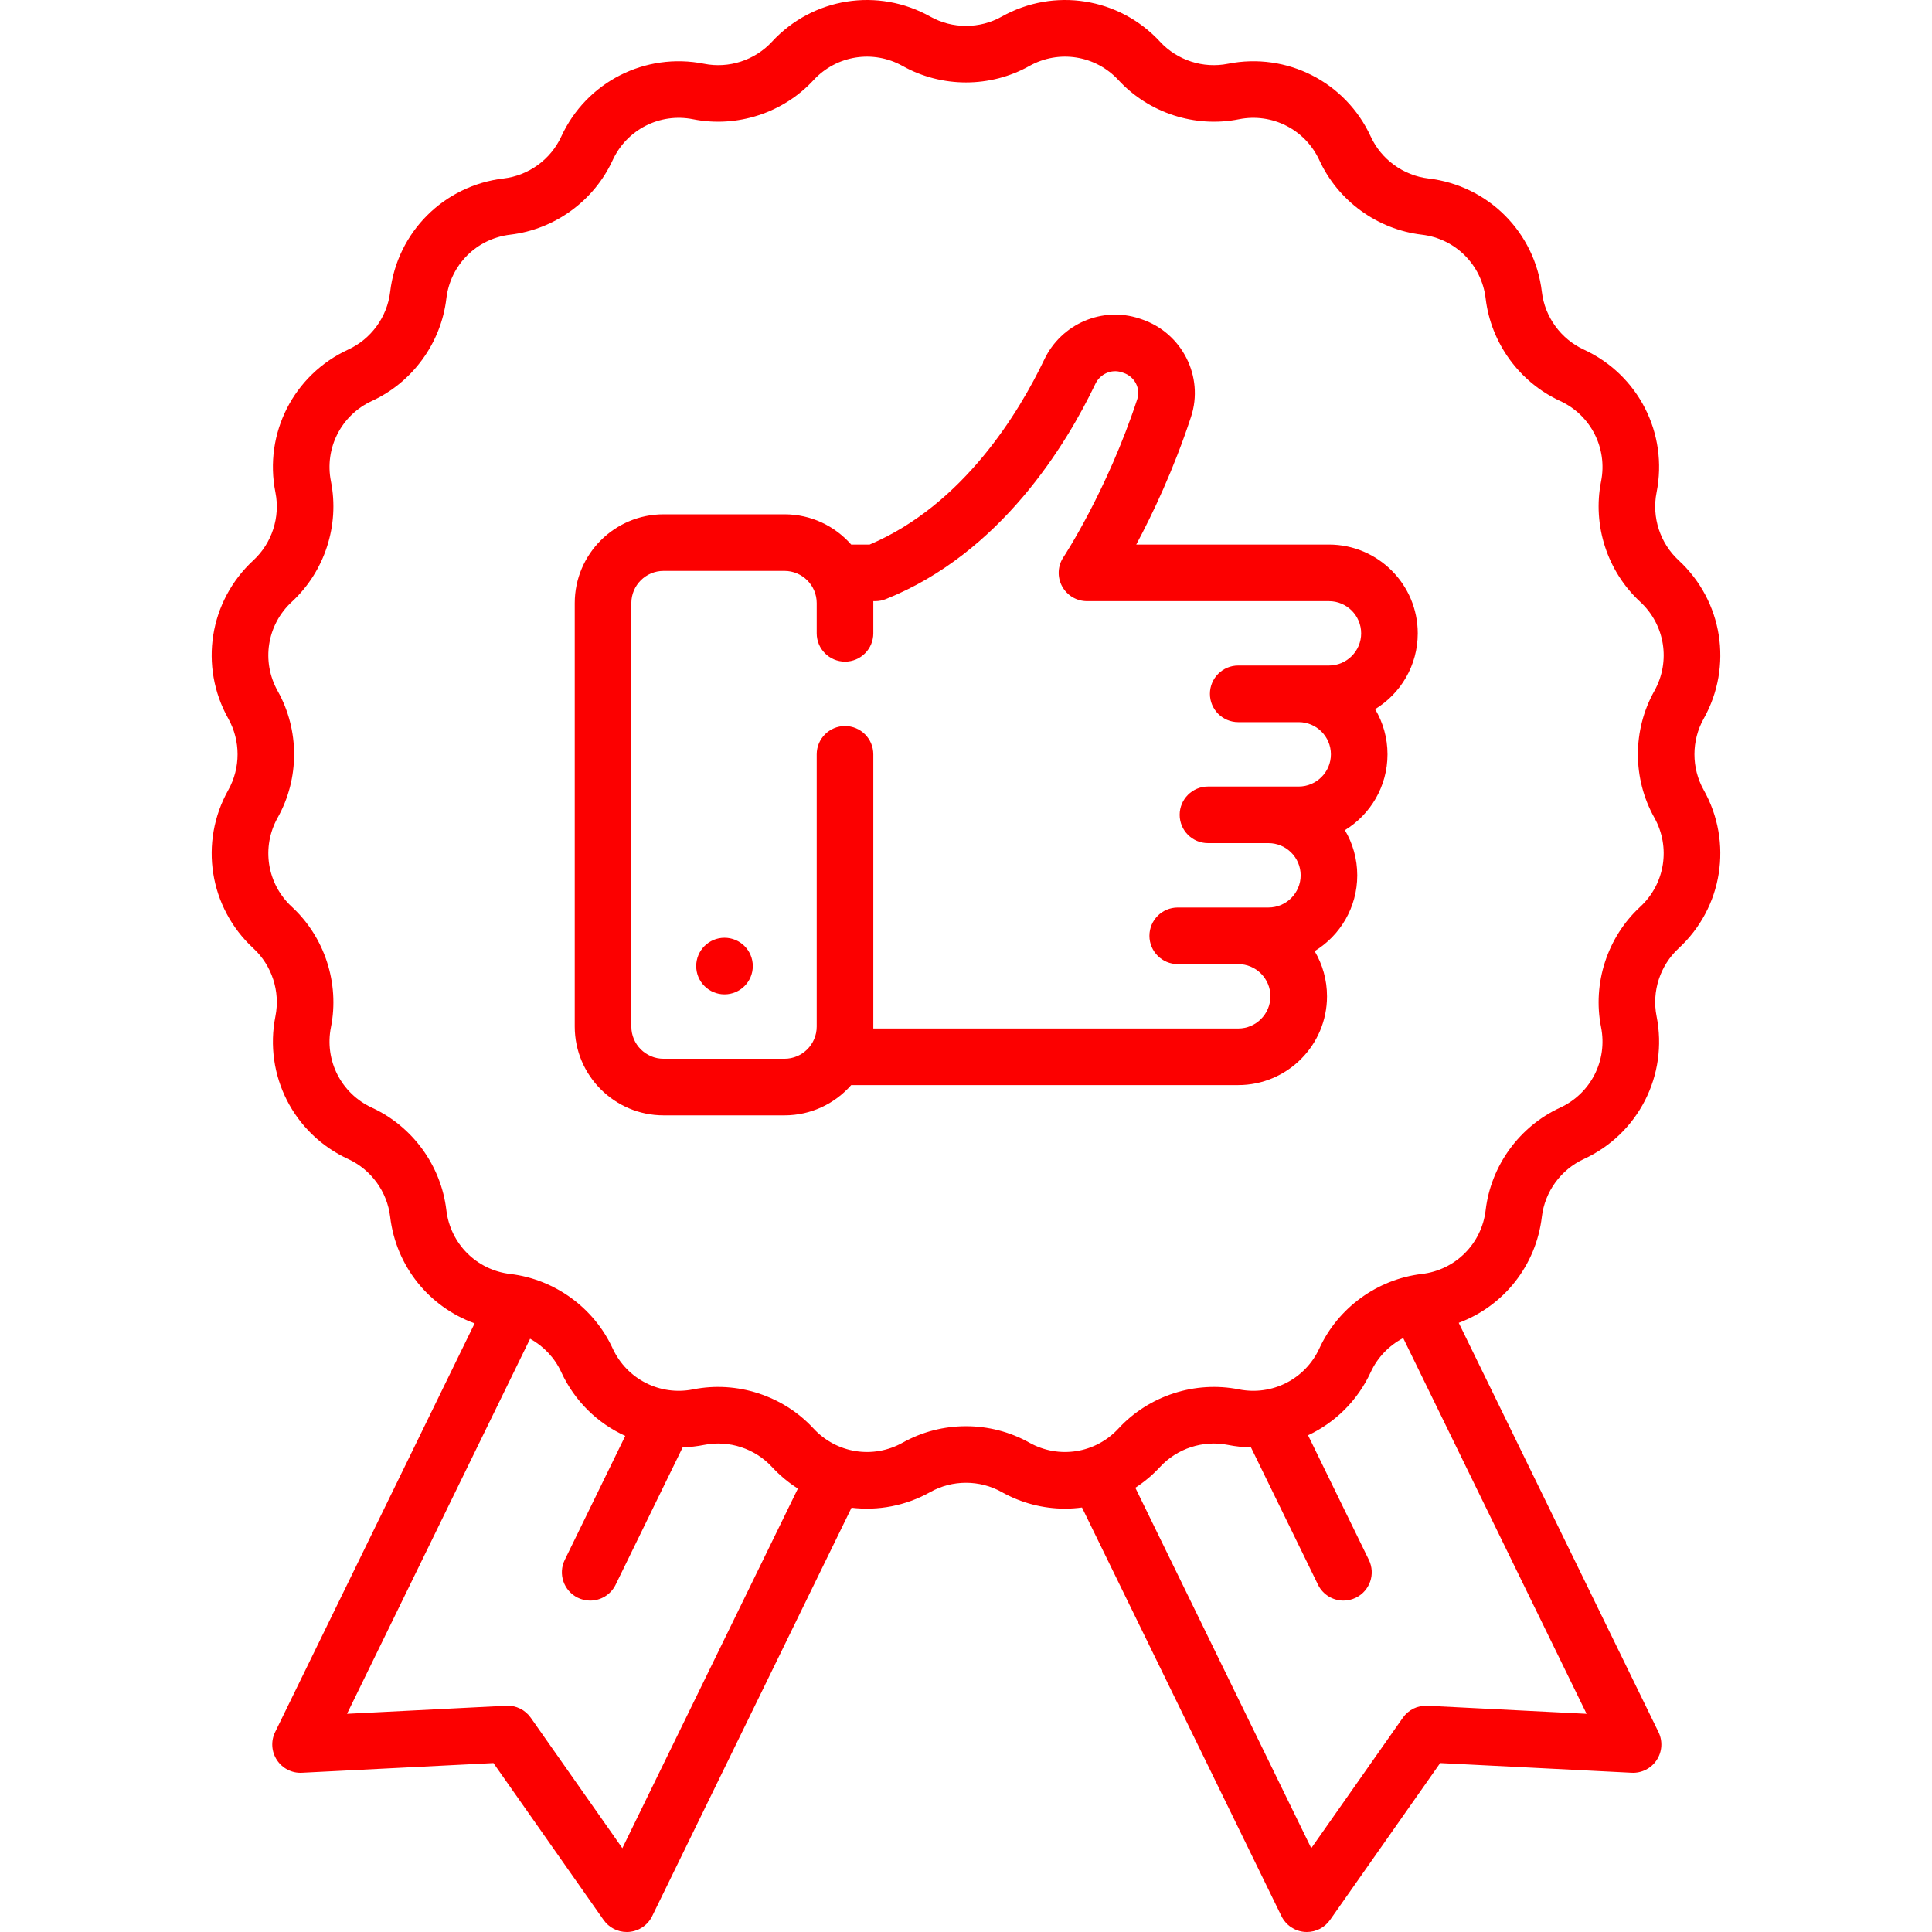
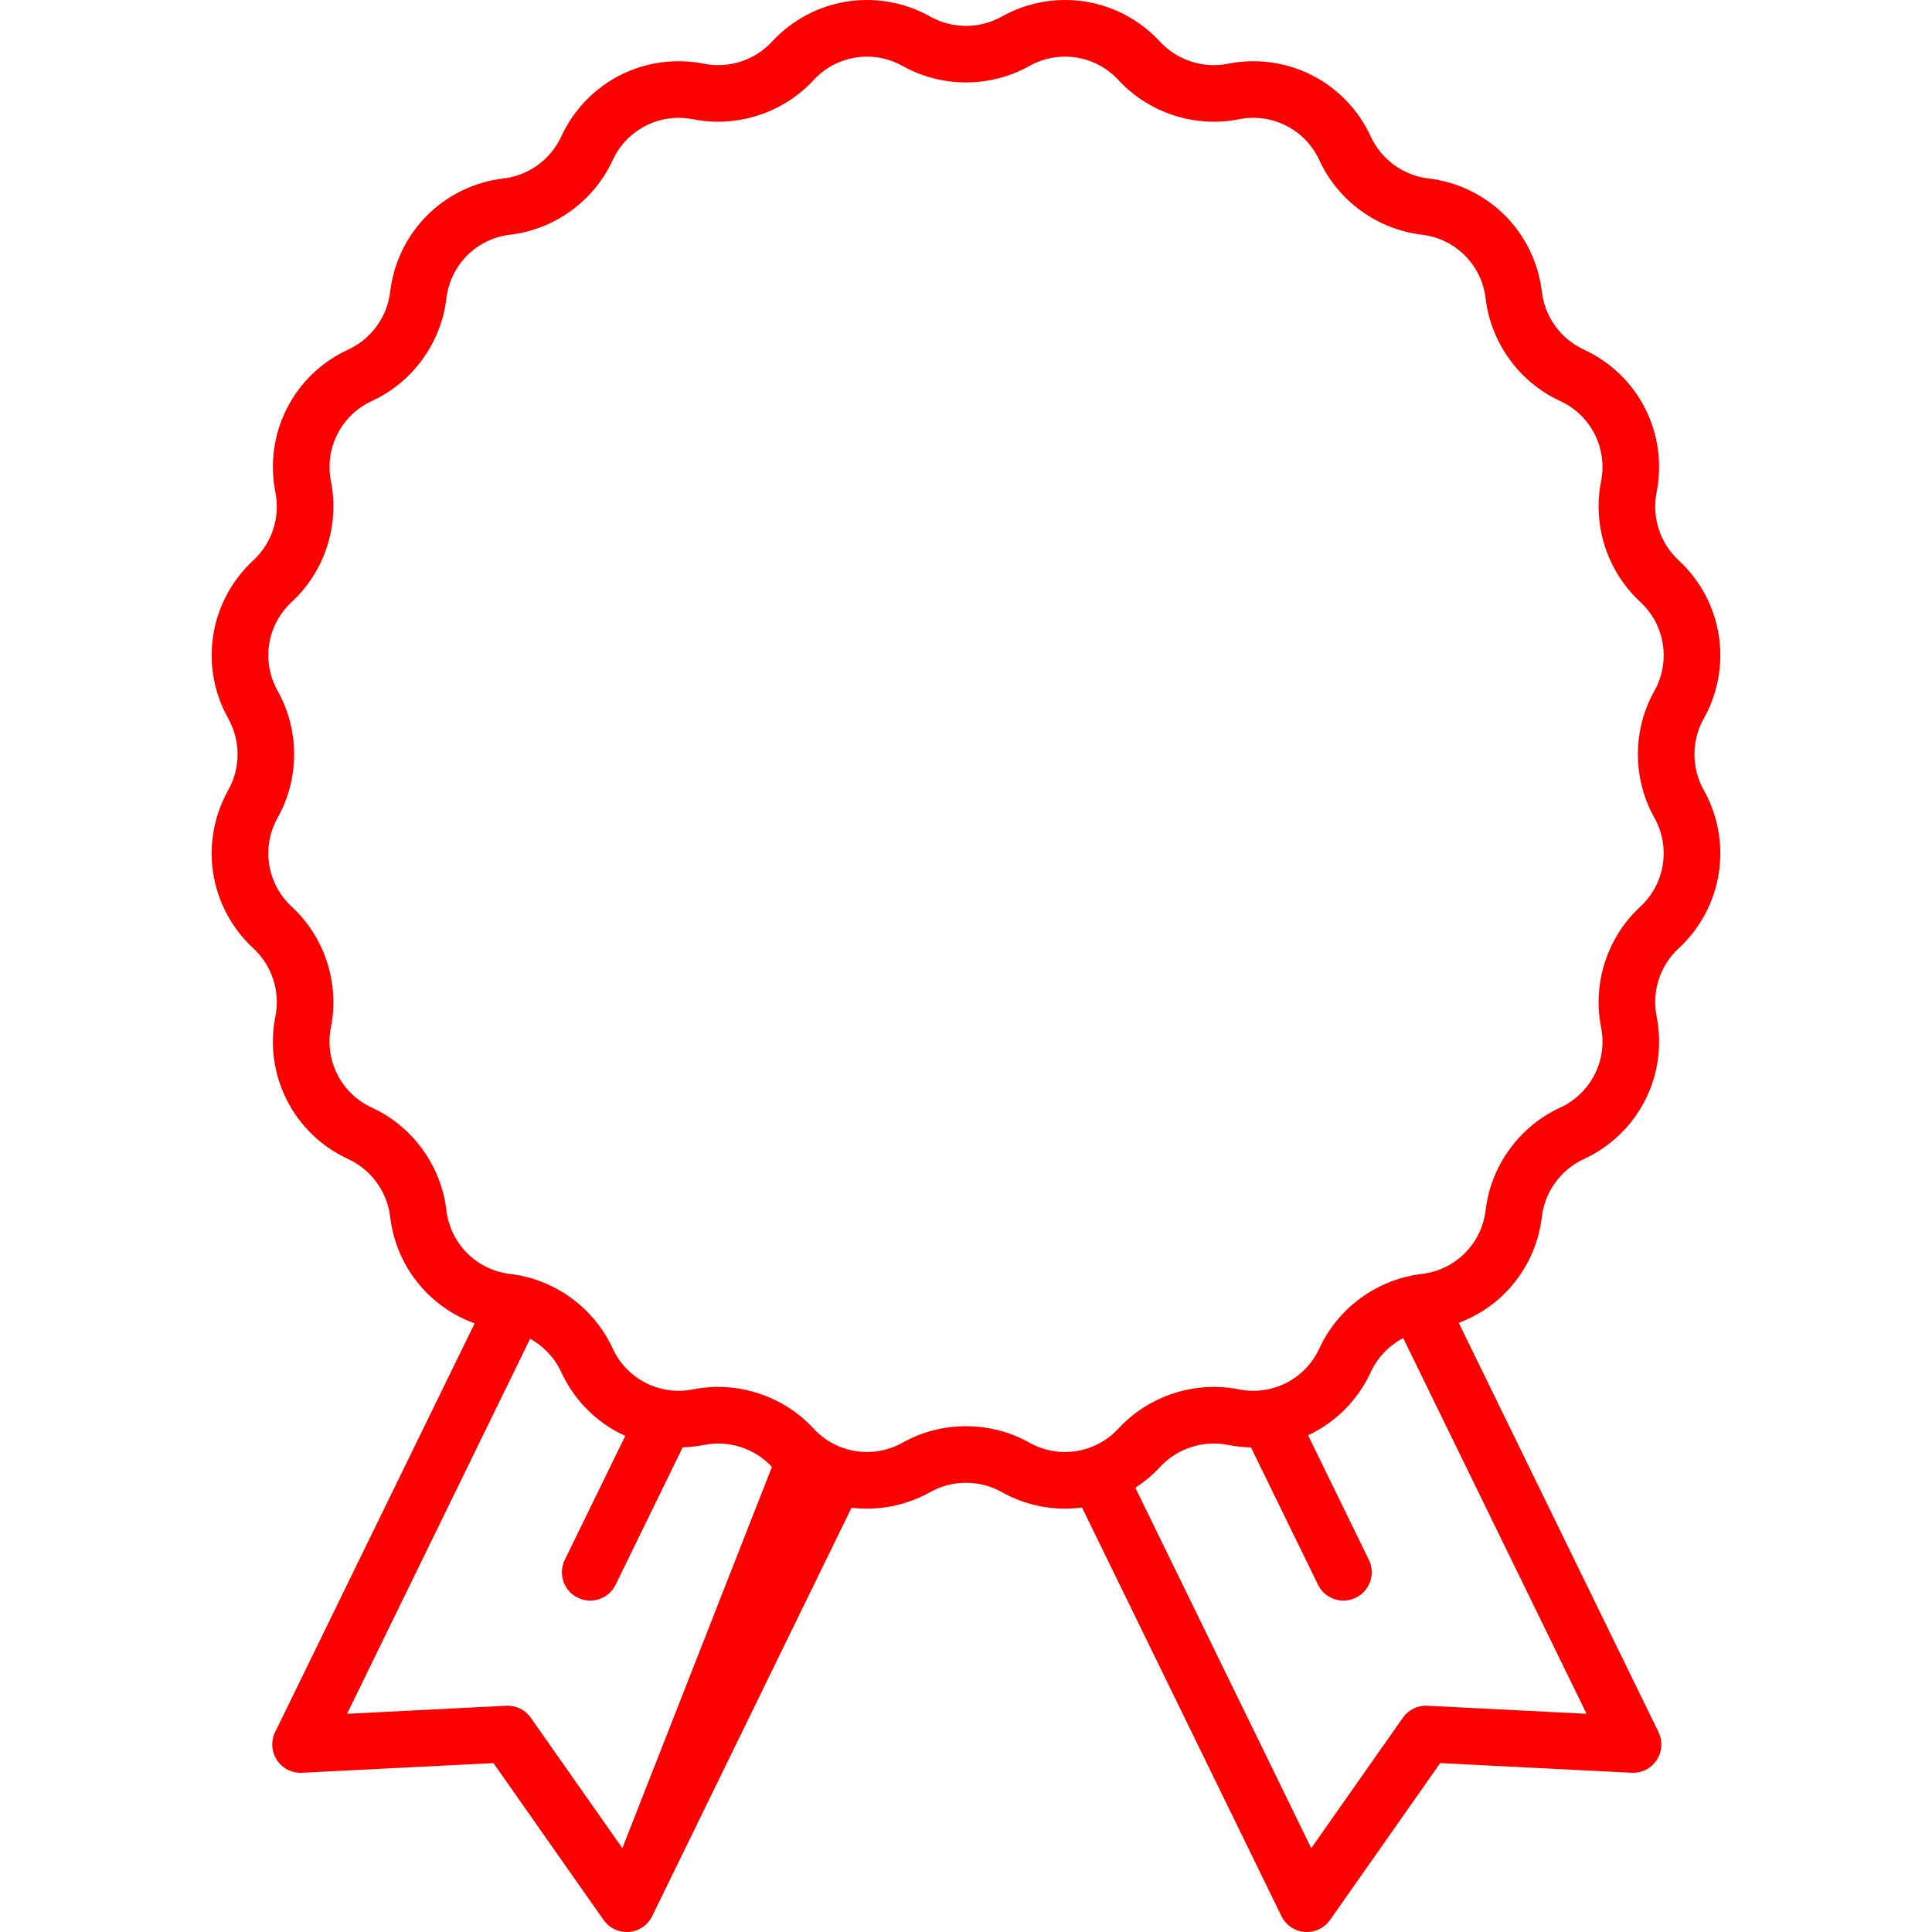
<svg xmlns="http://www.w3.org/2000/svg" width="512" height="512" viewBox="0 0 512 512" fill="none">
  <g clip-path="url(#clip0)">
-     <path d="M451.494 190.46C459.288 176.555 456.554 159.291 444.844 148.475C439.938 143.943 437.701 137.06 439.007 130.511C442.123 114.879 434.187 99.304 419.709 92.636C413.643 89.843 409.389 83.987 408.607 77.355C406.739 61.525 394.379 49.164 378.549 47.298C371.917 46.516 366.062 42.261 363.268 36.195C356.6 21.717 341.023 13.783 325.394 16.897C318.843 18.203 311.961 15.965 307.43 11.06C296.615 -0.649 279.348 -3.382 265.445 4.41C259.619 7.675 252.382 7.676 246.557 4.41C232.652 -3.382 215.389 -0.649 204.572 11.06C200.041 15.965 193.158 18.206 186.608 16.897C170.975 13.784 155.402 21.717 148.733 36.195C145.94 42.261 140.084 46.515 133.453 47.297C117.623 49.164 105.262 61.524 103.395 77.355C102.613 83.987 98.358 89.842 92.293 92.635C77.815 99.303 69.878 114.878 72.995 130.51C74.301 137.06 72.064 143.943 67.158 148.474C55.449 159.289 52.714 176.555 60.508 190.459C63.774 196.285 63.774 203.521 60.508 209.347C52.714 223.252 55.448 240.516 67.158 251.332C72.064 255.864 74.301 262.746 72.995 269.295C69.879 284.927 77.815 300.502 92.293 307.17C98.359 309.964 102.613 315.82 103.395 322.452C104.948 335.615 113.76 346.374 125.787 350.701L72.914 459.019C71.749 461.404 71.933 464.227 73.395 466.442C74.857 468.657 77.375 469.951 80.032 469.799L130.767 467.233L159.957 508.811C161.368 510.82 163.664 512.001 166.094 512.001C166.291 512.001 166.489 511.993 166.687 511.978C169.333 511.769 171.671 510.176 172.835 507.791L225.662 399.561C232.688 400.408 239.996 399.077 246.556 395.399C252.381 392.134 259.617 392.133 265.444 395.399C270.74 398.367 276.521 399.809 282.25 399.808C283.754 399.808 285.252 399.698 286.738 399.501L339.595 507.791C340.759 510.176 343.097 511.769 345.743 511.978C345.941 511.994 346.139 512.001 346.336 512.001C348.766 512.001 351.062 510.82 352.473 508.811L381.663 467.233L432.398 469.799C435.04 469.937 437.573 468.656 439.035 466.442C440.498 464.227 440.681 461.404 439.516 459.019L386.58 350.567C398.419 346.155 407.069 335.482 408.606 322.451C409.388 315.819 413.643 309.964 419.708 307.17C434.186 300.502 442.123 284.927 439.006 269.295C437.7 262.745 439.937 255.863 444.843 251.331C456.552 240.516 459.287 223.25 451.493 209.346C448.228 203.523 448.228 196.285 451.494 190.46ZM164.93 489.789L140.663 455.224C139.182 453.115 136.728 451.905 134.146 452.043L91.968 454.177L140.484 354.78C144.055 356.751 146.989 359.829 148.732 363.613C152.295 371.351 158.404 377.215 165.704 380.528L149.667 413.383C147.85 417.105 149.395 421.595 153.117 423.412C154.176 423.929 155.297 424.174 156.401 424.174C159.177 424.174 161.846 422.626 163.147 419.962L180.913 383.563C182.8 383.503 184.703 383.291 186.607 382.912C193.158 381.604 200.04 383.843 204.571 388.749C206.648 390.998 208.965 392.913 211.449 394.488L164.93 489.789ZM420.461 454.177L378.282 452.044C375.704 451.9 373.246 453.115 371.765 455.225L347.498 489.79L300.875 394.272C303.235 392.737 305.442 390.898 307.428 388.748C311.959 383.842 318.842 381.606 325.392 382.911C327.443 383.32 329.493 383.533 331.522 383.572L349.284 419.962C350.584 422.625 353.252 424.173 356.029 424.173C357.133 424.173 358.255 423.928 359.314 423.411C363.036 421.594 364.581 417.104 362.764 413.382L346.648 380.364C353.792 377.024 359.762 371.224 363.269 363.612C365.067 359.708 368.136 356.562 371.861 354.602L420.461 454.177ZM434.668 240.314C425.952 248.364 421.98 260.593 424.299 272.228C426.053 281.028 421.586 289.794 413.437 293.547C402.661 298.51 395.103 308.912 393.713 320.695C392.662 329.606 385.704 336.563 376.794 337.614C365.012 339.004 354.609 346.562 349.646 357.338C345.893 365.488 337.126 369.957 328.326 368.2C316.693 365.883 304.461 369.854 296.412 378.57C290.324 385.162 280.606 386.701 272.779 382.314C267.603 379.413 261.803 377.962 256.001 377.962C250.2 377.962 244.397 379.413 239.223 382.313C231.396 386.7 221.678 385.161 215.59 378.57C207.54 369.855 195.31 365.882 183.676 368.2C174.877 369.955 166.11 365.487 162.357 357.338C157.394 346.562 146.992 339.004 135.209 337.614C126.298 336.563 119.341 329.605 118.29 320.695C116.9 308.913 109.342 298.51 98.566 293.546C90.416 289.793 85.95 281.027 87.704 272.227C90.023 260.592 86.05 248.363 77.335 240.313C70.744 234.225 69.204 224.507 73.591 216.68C79.393 206.331 79.393 193.473 73.591 183.123C69.203 175.296 70.743 165.579 77.334 159.49C86.05 151.44 90.022 139.211 87.704 127.576C85.95 118.777 90.417 110.01 98.566 106.257C109.342 101.294 116.9 90.892 118.29 79.109C119.341 70.197 126.299 63.241 135.209 62.19C146.991 60.8 157.395 53.242 162.357 42.466C166.11 34.316 174.875 29.85 183.677 31.604C195.317 33.924 207.541 29.949 215.591 21.234C221.679 14.643 231.398 13.102 239.224 17.491C249.573 23.292 262.431 23.292 272.78 17.491C280.607 13.102 290.324 14.642 296.413 21.234C304.463 29.949 316.69 33.923 328.327 31.604C337.13 29.848 345.892 34.318 349.646 42.466C354.609 53.242 365.011 60.8 376.794 62.19C385.705 63.241 392.662 70.199 393.713 79.109C395.103 90.891 402.661 101.295 413.437 106.257C421.587 110.01 426.053 118.777 424.299 127.576C421.98 139.211 425.953 151.44 434.669 159.49C441.26 165.578 442.8 175.296 438.413 183.123C432.611 193.475 432.611 206.333 438.413 216.681C442.798 224.508 441.258 234.226 434.668 240.314Z" fill="#FC0000" />
-     <path d="M375.72 167.844C375.72 154.866 365.164 144.31 352.188 144.31H301.12C305.429 136.252 311.029 124.488 315.631 110.483C319.146 99.792 313.24 88.171 302.47 84.581L302.008 84.427C292.138 81.134 281.28 85.798 276.751 95.272C270.129 109.133 255.387 133.711 230.468 144.311H225.575C221.259 139.402 214.941 136.295 207.906 136.295H175.844C162.869 136.295 152.313 146.851 152.313 159.826V272.046C152.313 285.021 162.869 295.577 175.844 295.577H207.906C214.941 295.577 221.259 292.47 225.575 287.561H328.142C341.117 287.561 351.673 277.005 351.673 264.03C351.673 259.662 350.477 255.568 348.395 252.06C355.163 247.923 359.688 240.464 359.688 231.968C359.688 227.6 358.492 223.506 356.41 219.998C363.178 215.861 367.703 208.402 367.703 199.906C367.703 195.538 366.507 191.444 364.425 187.936C371.194 183.799 375.72 176.339 375.72 167.844ZM352.188 176.372H328.141C323.999 176.372 320.641 179.73 320.641 183.872C320.641 188.014 323.999 191.372 328.141 191.372H344.172C348.877 191.372 352.704 195.2 352.704 199.904C352.704 204.608 348.876 208.436 344.172 208.436H320.125C315.983 208.436 312.625 211.794 312.625 215.936C312.625 220.078 315.983 223.436 320.125 223.436H336.156C340.861 223.436 344.688 227.264 344.688 231.968C344.688 236.672 340.86 240.5 336.156 240.5H312.11C307.968 240.5 304.61 243.858 304.61 248C304.61 252.142 307.968 255.5 312.11 255.5H328.141C332.846 255.5 336.673 259.328 336.673 264.032C336.673 268.736 332.845 272.564 328.141 272.564H231.437V199.907C231.437 195.765 228.079 192.407 223.937 192.407C219.795 192.407 216.437 195.765 216.437 199.907V272.048C216.437 276.753 212.609 280.58 207.905 280.58H175.843C171.138 280.58 167.311 276.752 167.311 272.048V159.825C167.311 155.12 171.139 151.293 175.843 151.293H207.905C212.61 151.293 216.437 155.121 216.437 159.825V167.84C216.437 171.982 219.795 175.34 223.937 175.34C228.079 175.34 231.437 171.982 231.437 167.84V159.309H231.953C232.907 159.309 233.852 159.127 234.739 158.772C265.178 146.596 282.607 117.811 290.285 101.737C291.556 99.076 294.559 97.755 297.262 98.654L297.725 98.809C300.685 99.795 302.326 102.931 301.383 105.8C293.405 130.074 281.936 147.482 281.824 147.65C280.289 149.951 280.147 152.91 281.451 155.349C282.756 157.787 285.298 159.31 288.064 159.31H352.19C356.895 159.31 360.722 163.138 360.722 167.842C360.722 172.546 356.893 176.372 352.188 176.372Z" fill="#FC0000" />
-     <path d="M192 263.517C196.142 263.517 199.5 260.159 199.5 256.017C199.5 251.875 196.142 248.517 192 248.517C187.858 248.517 184.5 251.875 184.5 256.017C184.5 260.159 187.858 263.517 192 263.517Z" fill="#FC0000" />
+     <path d="M451.494 190.46C459.288 176.555 456.554 159.291 444.844 148.475C439.938 143.943 437.701 137.06 439.007 130.511C442.123 114.879 434.187 99.304 419.709 92.636C413.643 89.843 409.389 83.987 408.607 77.355C406.739 61.525 394.379 49.164 378.549 47.298C371.917 46.516 366.062 42.261 363.268 36.195C356.6 21.717 341.023 13.783 325.394 16.897C318.843 18.203 311.961 15.965 307.43 11.06C296.615 -0.649 279.348 -3.382 265.445 4.41C259.619 7.675 252.382 7.676 246.557 4.41C232.652 -3.382 215.389 -0.649 204.572 11.06C200.041 15.965 193.158 18.206 186.608 16.897C170.975 13.784 155.402 21.717 148.733 36.195C145.94 42.261 140.084 46.515 133.453 47.297C117.623 49.164 105.262 61.524 103.395 77.355C102.613 83.987 98.358 89.842 92.293 92.635C77.815 99.303 69.878 114.878 72.995 130.51C74.301 137.06 72.064 143.943 67.158 148.474C55.449 159.289 52.714 176.555 60.508 190.459C63.774 196.285 63.774 203.521 60.508 209.347C52.714 223.252 55.448 240.516 67.158 251.332C72.064 255.864 74.301 262.746 72.995 269.295C69.879 284.927 77.815 300.502 92.293 307.17C98.359 309.964 102.613 315.82 103.395 322.452C104.948 335.615 113.76 346.374 125.787 350.701L72.914 459.019C71.749 461.404 71.933 464.227 73.395 466.442C74.857 468.657 77.375 469.951 80.032 469.799L130.767 467.233L159.957 508.811C161.368 510.82 163.664 512.001 166.094 512.001C166.291 512.001 166.489 511.993 166.687 511.978C169.333 511.769 171.671 510.176 172.835 507.791L225.662 399.561C232.688 400.408 239.996 399.077 246.556 395.399C252.381 392.134 259.617 392.133 265.444 395.399C270.74 398.367 276.521 399.809 282.25 399.808C283.754 399.808 285.252 399.698 286.738 399.501L339.595 507.791C340.759 510.176 343.097 511.769 345.743 511.978C345.941 511.994 346.139 512.001 346.336 512.001C348.766 512.001 351.062 510.82 352.473 508.811L381.663 467.233L432.398 469.799C435.04 469.937 437.573 468.656 439.035 466.442C440.498 464.227 440.681 461.404 439.516 459.019L386.58 350.567C398.419 346.155 407.069 335.482 408.606 322.451C409.388 315.819 413.643 309.964 419.708 307.17C434.186 300.502 442.123 284.927 439.006 269.295C437.7 262.745 439.937 255.863 444.843 251.331C456.552 240.516 459.287 223.25 451.493 209.346C448.228 203.523 448.228 196.285 451.494 190.46ZM164.93 489.789L140.663 455.224C139.182 453.115 136.728 451.905 134.146 452.043L91.968 454.177L140.484 354.78C144.055 356.751 146.989 359.829 148.732 363.613C152.295 371.351 158.404 377.215 165.704 380.528L149.667 413.383C147.85 417.105 149.395 421.595 153.117 423.412C154.176 423.929 155.297 424.174 156.401 424.174C159.177 424.174 161.846 422.626 163.147 419.962L180.913 383.563C182.8 383.503 184.703 383.291 186.607 382.912C193.158 381.604 200.04 383.843 204.571 388.749L164.93 489.789ZM420.461 454.177L378.282 452.044C375.704 451.9 373.246 453.115 371.765 455.225L347.498 489.79L300.875 394.272C303.235 392.737 305.442 390.898 307.428 388.748C311.959 383.842 318.842 381.606 325.392 382.911C327.443 383.32 329.493 383.533 331.522 383.572L349.284 419.962C350.584 422.625 353.252 424.173 356.029 424.173C357.133 424.173 358.255 423.928 359.314 423.411C363.036 421.594 364.581 417.104 362.764 413.382L346.648 380.364C353.792 377.024 359.762 371.224 363.269 363.612C365.067 359.708 368.136 356.562 371.861 354.602L420.461 454.177ZM434.668 240.314C425.952 248.364 421.98 260.593 424.299 272.228C426.053 281.028 421.586 289.794 413.437 293.547C402.661 298.51 395.103 308.912 393.713 320.695C392.662 329.606 385.704 336.563 376.794 337.614C365.012 339.004 354.609 346.562 349.646 357.338C345.893 365.488 337.126 369.957 328.326 368.2C316.693 365.883 304.461 369.854 296.412 378.57C290.324 385.162 280.606 386.701 272.779 382.314C267.603 379.413 261.803 377.962 256.001 377.962C250.2 377.962 244.397 379.413 239.223 382.313C231.396 386.7 221.678 385.161 215.59 378.57C207.54 369.855 195.31 365.882 183.676 368.2C174.877 369.955 166.11 365.487 162.357 357.338C157.394 346.562 146.992 339.004 135.209 337.614C126.298 336.563 119.341 329.605 118.29 320.695C116.9 308.913 109.342 298.51 98.566 293.546C90.416 289.793 85.95 281.027 87.704 272.227C90.023 260.592 86.05 248.363 77.335 240.313C70.744 234.225 69.204 224.507 73.591 216.68C79.393 206.331 79.393 193.473 73.591 183.123C69.203 175.296 70.743 165.579 77.334 159.49C86.05 151.44 90.022 139.211 87.704 127.576C85.95 118.777 90.417 110.01 98.566 106.257C109.342 101.294 116.9 90.892 118.29 79.109C119.341 70.197 126.299 63.241 135.209 62.19C146.991 60.8 157.395 53.242 162.357 42.466C166.11 34.316 174.875 29.85 183.677 31.604C195.317 33.924 207.541 29.949 215.591 21.234C221.679 14.643 231.398 13.102 239.224 17.491C249.573 23.292 262.431 23.292 272.78 17.491C280.607 13.102 290.324 14.642 296.413 21.234C304.463 29.949 316.69 33.923 328.327 31.604C337.13 29.848 345.892 34.318 349.646 42.466C354.609 53.242 365.011 60.8 376.794 62.19C385.705 63.241 392.662 70.199 393.713 79.109C395.103 90.891 402.661 101.295 413.437 106.257C421.587 110.01 426.053 118.777 424.299 127.576C421.98 139.211 425.953 151.44 434.669 159.49C441.26 165.578 442.8 175.296 438.413 183.123C432.611 193.475 432.611 206.333 438.413 216.681C442.798 224.508 441.258 234.226 434.668 240.314Z" fill="#FC0000" />
  </g>
  <defs>
    <clipPath id="clip0">
      <rect width="512" height="512" fill="white" />
    </clipPath>
  </defs>
</svg>